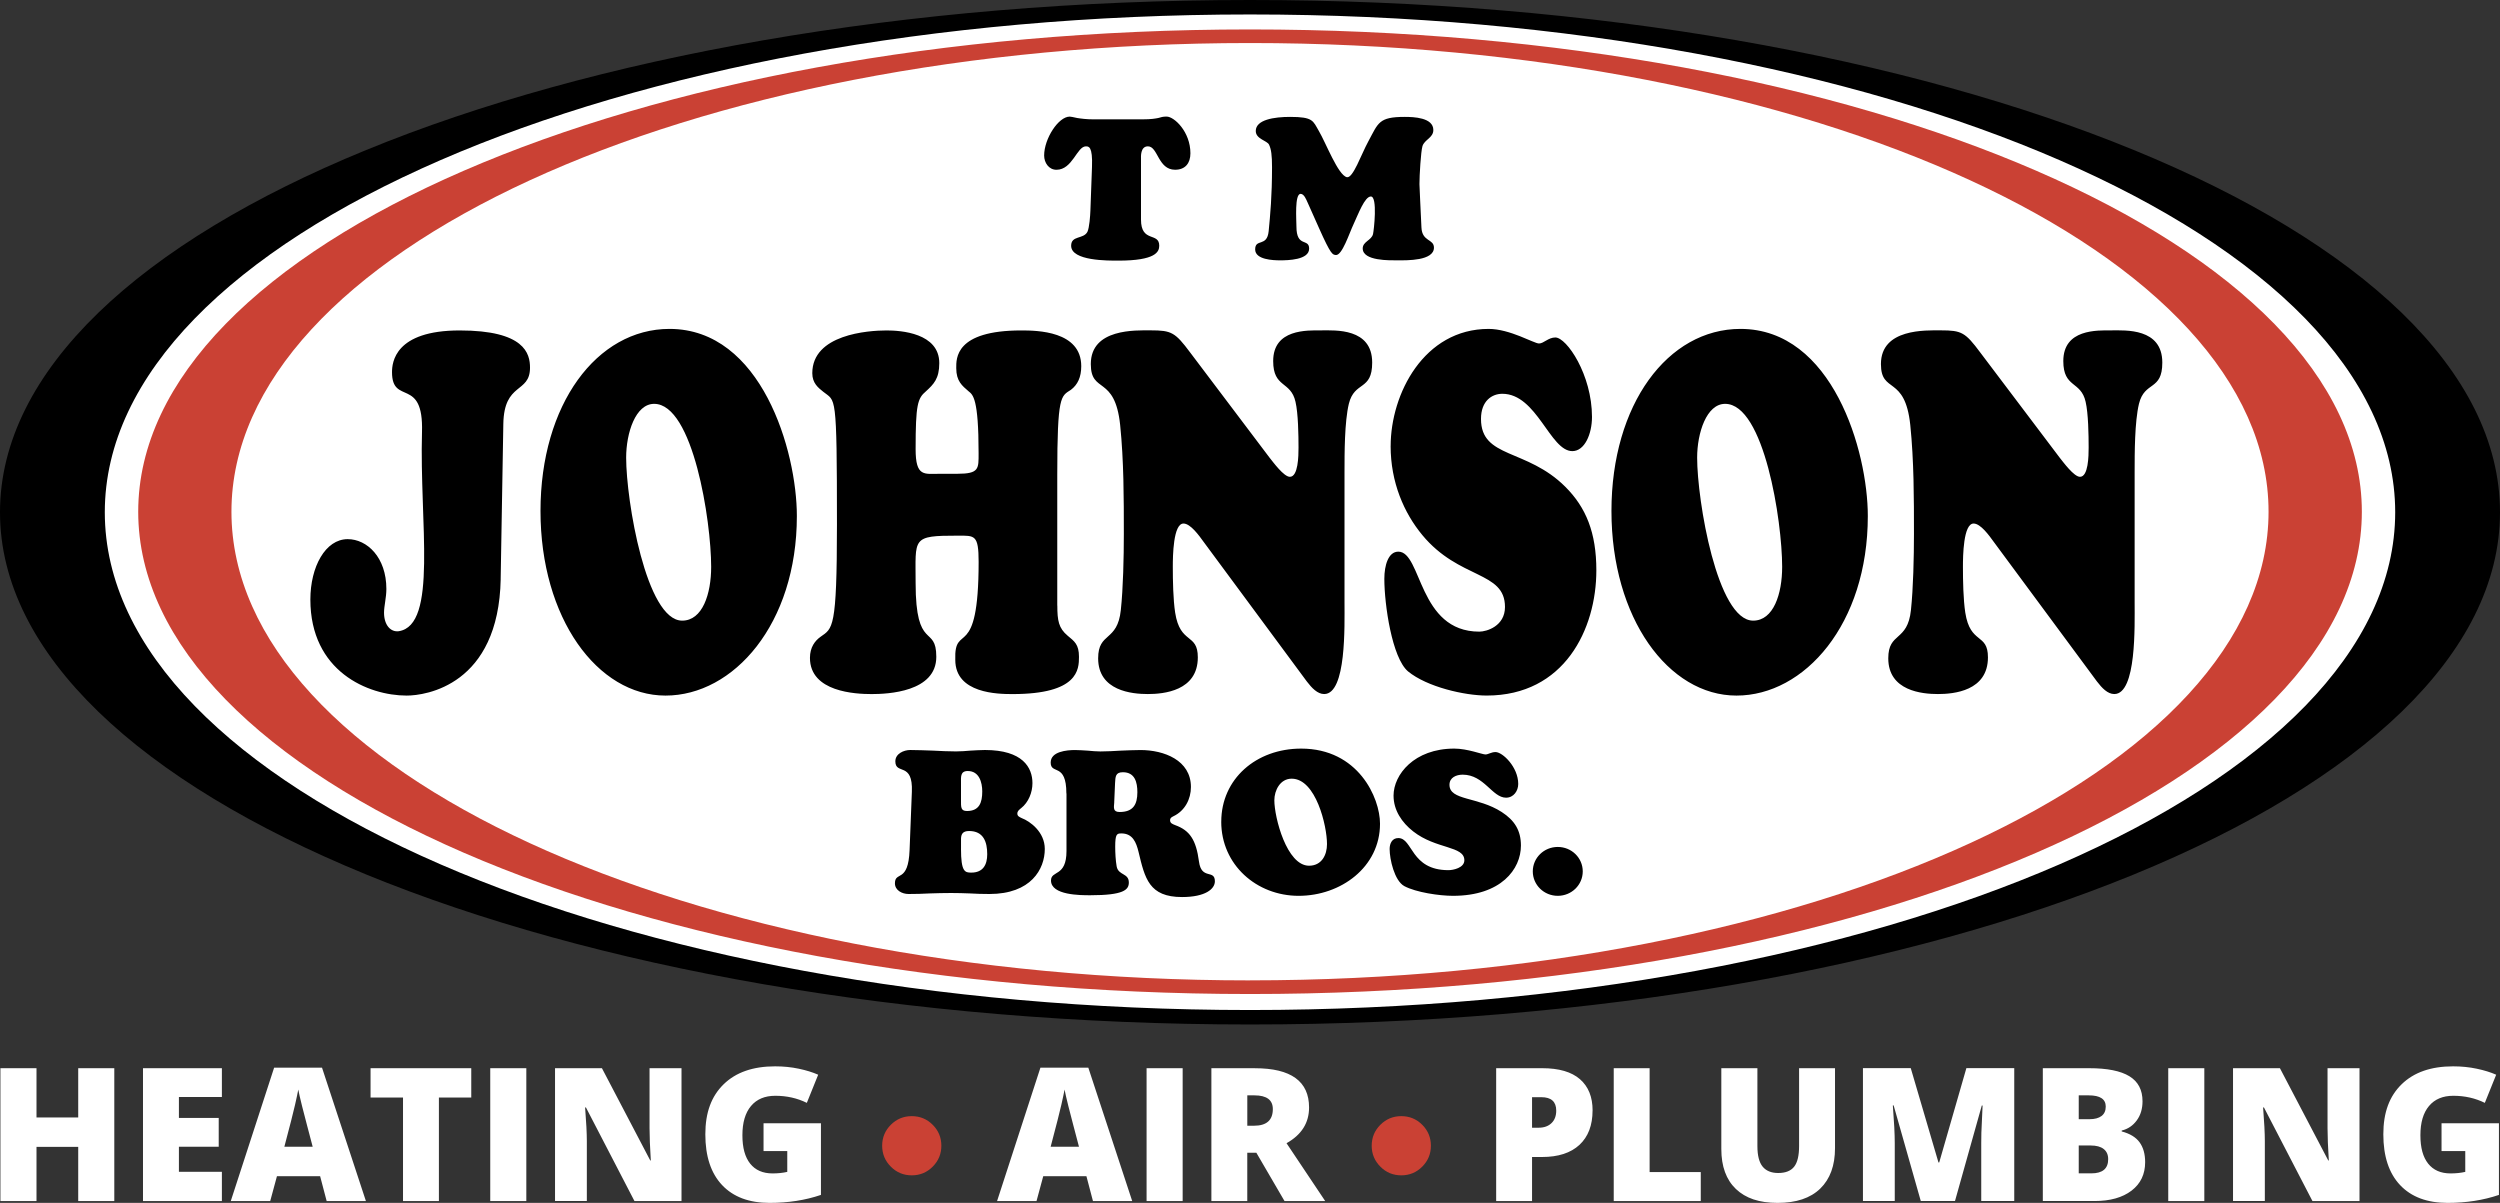
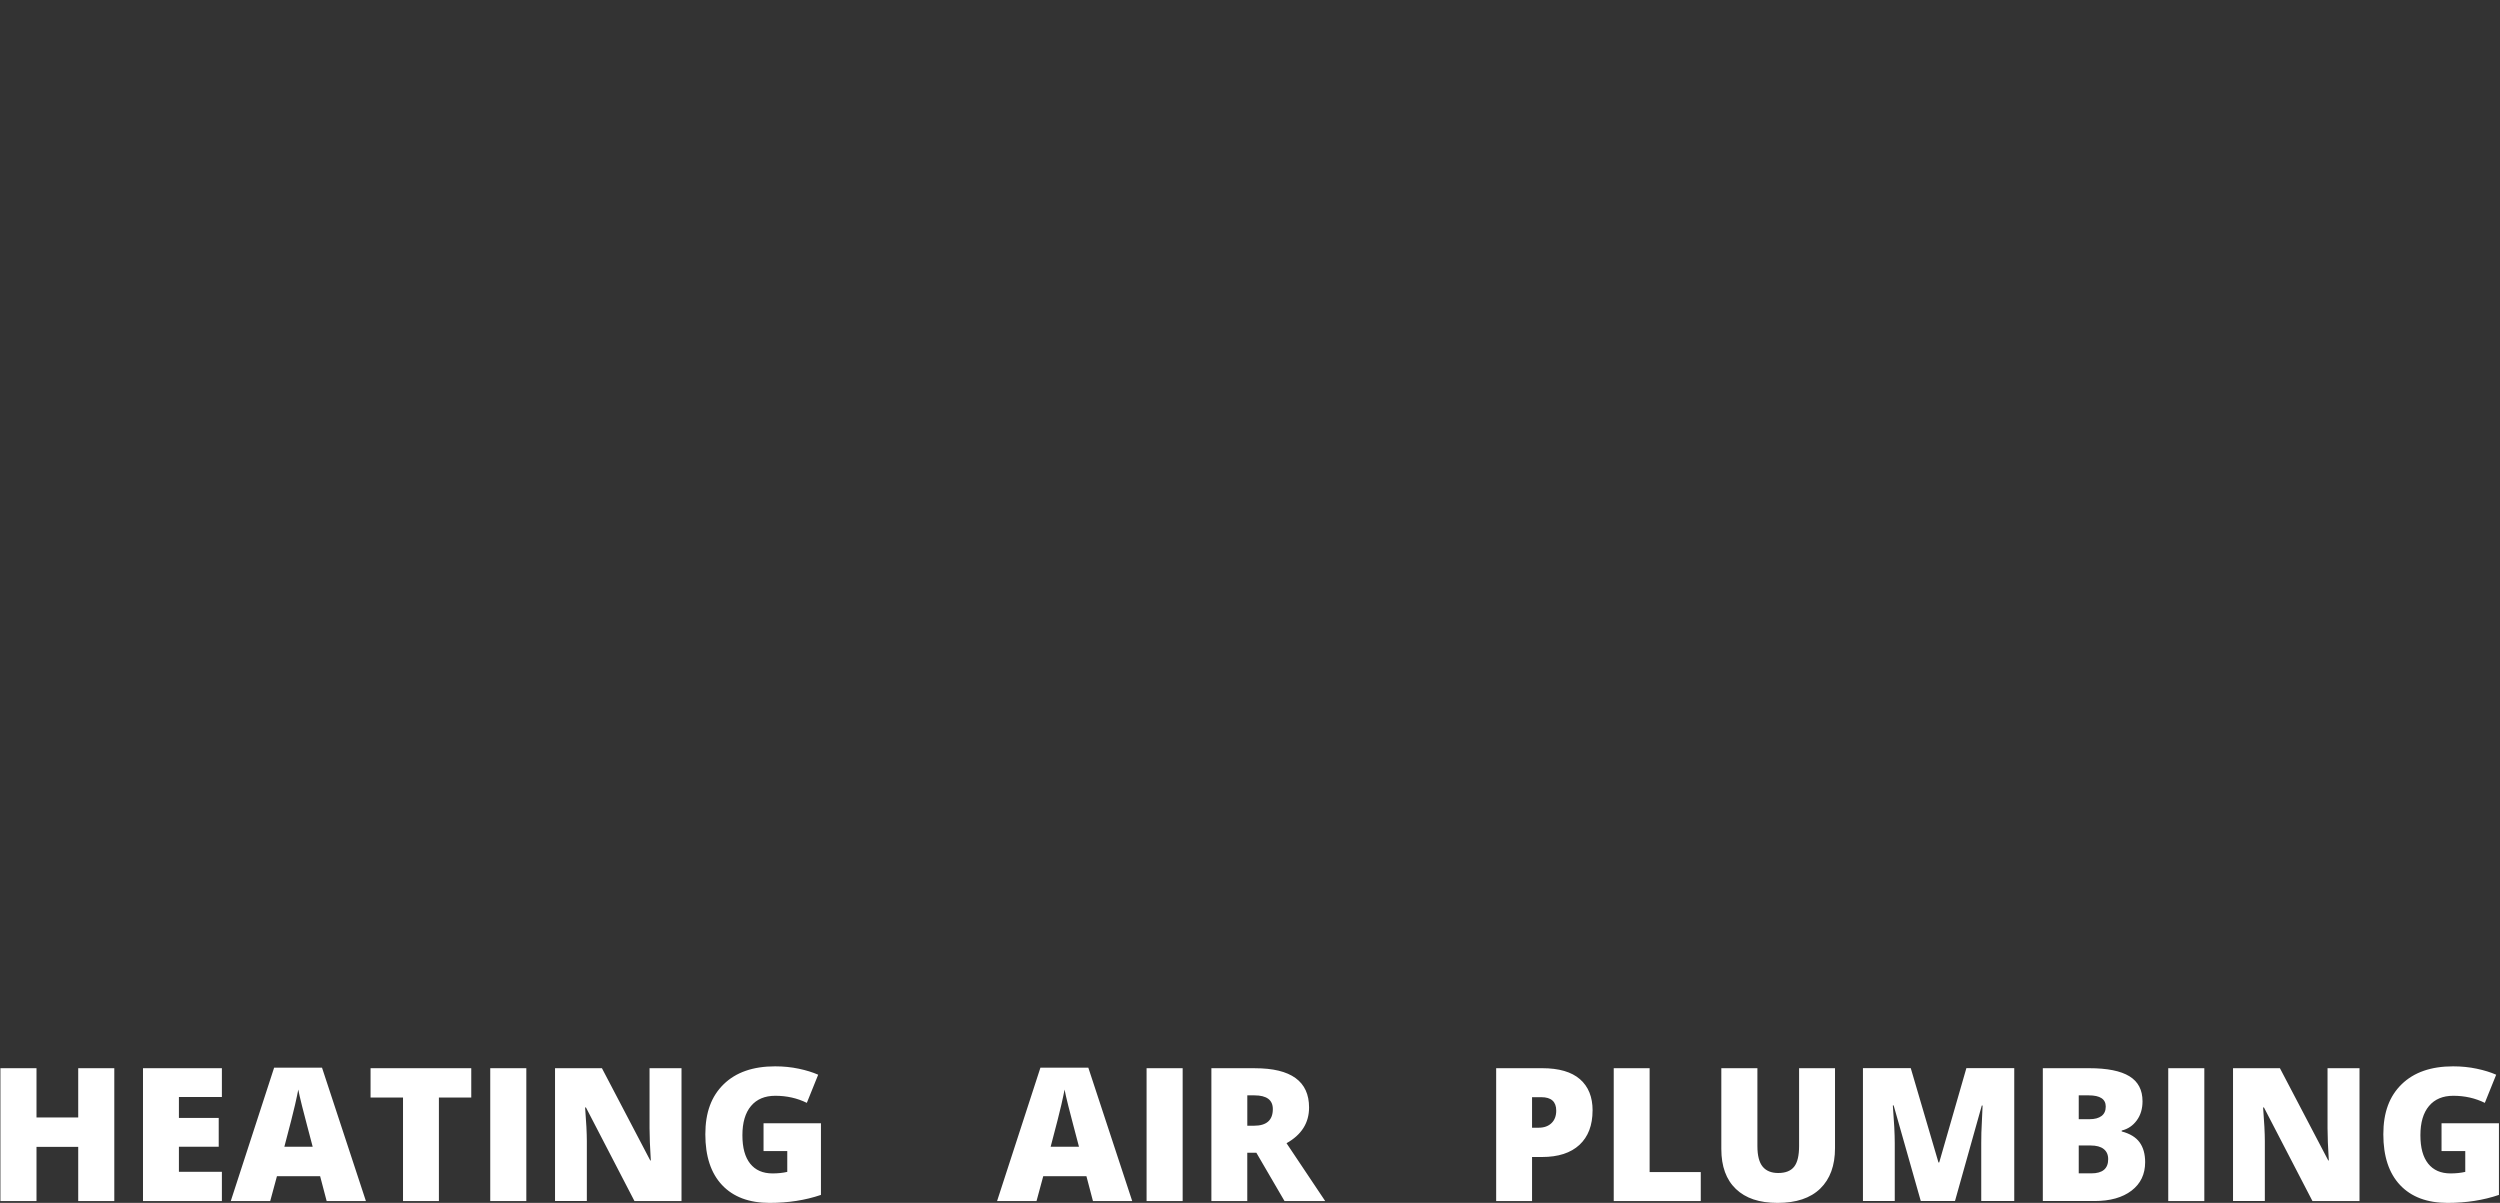
<svg xmlns="http://www.w3.org/2000/svg" id="Layer_1" data-name="Layer 1" viewBox="0 0 779.56 375.09">
  <rect x="0" y="0" width="779.56" height="375.09" fill="#333333" stroke="none" />
  <defs>
    <style>.cls-1{fill:#fff}.cls-2{fill:#ca4134}</style>
  </defs>
-   <ellipse class="cls-1" cx="389.68" cy="159.73" rx="386.81" ry="158.89" />
-   <path d="M356.4 37.21c2.66 0 3.9-.25 4.83-.43.87-.25 1.36-.43 2.54-.43 2.41 0 7.43 4.77 7.43 11.45 0 3.09-1.61 5.13-4.77 5.13-5.38 0-5.32-7.3-8.48-7.3-2.41 0-2.16 3.34-2.16 3.84v18.99c0 7.36 5.69 3.83 5.69 8.17 0 1.92-1.17 4.64-12.75 4.64-3.15 0-14.72.13-14.72-4.64 0-3.28 3.83-1.98 5.07-4.33.62-1.3.87-5.01.93-6.56l.5-13.67c.25-6.49-1.05-6.43-1.92-6.43-2.78 0-4.15 7.3-9.16 7.3-2.41 0-3.84-2.23-3.84-4.45 0-5.26 4.46-12.13 7.98-12.13.43 0 1.11.19 2.29.43 1.18.19 2.85.43 5.32.43h15.22ZM407.72 63.11c-.37-.81-1.05-2.66-2.16-2.66-1.92 0-1.3 8.17-1.3 10.21 0 6.62 3.96 3.53 3.96 6.87 0 3.53-6.62 3.65-9.03 3.65-2.17 0-7.8-.19-7.8-3.4 0-3.53 3.71-.62 4.21-5.69.5-5.2 1.05-10.95 1.05-19.93 0-3.71-.25-5.63-.93-7.05-.62-1.3-4.14-1.73-4.14-4.27 0-3.53 5.75-4.39 10.7-4.39 7.24 0 7.12 1.23 8.97 4.39 2.17 3.65 6 13.79 8.73 14.41 1.92.43 4.45-7.05 6.68-11.13 3.15-5.82 3.22-7.67 11.38-7.67 2.72 0 8.91.19 8.91 4.08 0 2.48-2.78 2.97-3.4 5.07-.49 1.73-.93 9.03-.93 11.82 0 .93.37 7.73.62 13.49.19 4.52 3.9 3.53 3.9 6.31 0 4.15-8.48 3.96-11.2 3.96-2.54 0-11.01.25-11.01-3.71 0-2.17 2.78-2.53 3.22-4.51.25-1.05 1.48-11.69-.68-11.69-1.92 0-3.9 5.44-5.38 8.6-1.36 2.85-3.59 9.9-5.57 9.65-.99-.13-1.48 0-5.2-8.35l-3.59-8.05ZM156.13 180.51c-.62 33.24-23.49 36.39-29.31 36.39-12.06 0-30.04-7.54-30.04-29.96 0-10.19 4.68-18.82 11.64-18.82 6.03 0 12.06 5.66 12.06 15.53 0 2.67-.73 5.34-.73 7.38 0 3.92 2.08 6.12 4.57 5.8 12.27-1.88 6.45-33.88 7.27-62.11.52-17.42-9.35-8.16-9.35-18.67 0-2.98.83-13.01 21.1-13.01s21.93 7.22 21.93 11.61c0 8.15-8.11 4.38-8.32 17.56l-.83 48.31ZM168.54 159.34c0-33.26 17.57-56.78 40.23-56.78 28.69 0 39.71 38.11 39.71 58.35 0 33.72-19.75 55.99-40.96 55.99s-38.98-24.15-38.98-57.56Zm35.44-33.41c-5.82 0-8.73 9.09-8.73 16.78 0 13.33 6.24 50.82 17.47 50.82 6.34 0 9.04-8.31 9.04-16.78 0-14.28-5.62-50.82-17.78-50.82ZM329.7 188.83c0 4.7.41 7.05 3.22 9.4 2.08 1.74 3.53 2.67 3.53 6.59s-.21 11.61-20.69 11.61c-4.57 0-17.88-.15-17.88-10.66-.41-12.08 7.28 1.25 7.28-30.59 0-8.47-1.25-8.15-6.45-8.15-14.55 0-13.2.63-13.2 14.74 0 21.48 6.45 12.86 6.45 23.05 0 10.98-15.18 11.61-20.17 11.61s-19.23-.63-19.23-11.29c0-3.29 1.56-5.34 3.33-6.59 3.74-2.67 5.09-2.2 5.09-34.98 0-41.72-.41-38.26-4.26-41.4-1.56-1.25-3.43-2.67-3.43-5.8 0-12.08 17.36-13.33 23.18-13.33 4.37 0 16.42.78 16.42 10.19 0 4.87-1.76 6.59-4.16 8.79-2.6 2.2-3.22 4.07-3.22 18.03 0 8.79 2.7 7.69 7.69 7.69h5.3c6.86 0 6.65-1.57 6.65-6.44 0-17.09-1.77-18.19-3.12-19.28-1.98-1.72-3.85-3.14-3.85-7.22 0-2.99-.41-11.76 20.27-11.76 4.88 0 18.71.15 18.71 11.14 0 3.45-1.14 5.8-3.22 7.37-3.12 2.04-4.26 1.57-4.26 26.5v40.79ZM395.76 142.56c1.25 1.56 4.57 6.12 6.45 6.12 2.6 0 2.7-6.44 2.7-9.11 0-3.92-.1-10.66-.94-14.27-1.46-6.59-6.96-4.24-6.96-12.71 0-10.04 10.6-9.57 14.97-9.57s15.9-.79 15.9 10.04c0 8.94-5.51 5.64-7.28 12.86-1.35 5.64-1.35 15.36-1.35 21.33v40.63c0 7.06.62 28.54-6.34 28.54-2.08 0-3.85-1.88-5.41-3.92l-32.12-43.45c-1.46-2.03-4.16-5.8-6.34-5.8-3.22 0-3.33 10.19-3.33 13.49 0 4.39.11 10.19.73 14.28 1.56 10.04 7.07 6.27 7.07 13.96 0 10.5-10.71 11.44-15.59 11.44s-15.49-.95-15.49-11.14c0-8.31 6.03-5.02 7.07-15.06.73-6.74.94-16.63.94-23.68 0-11.3 0-22.75-1.15-34.04-1.66-15.68-9.15-9.58-9.15-18.98 0-11.14 14.03-10.51 18.71-10.51 6.45 0 7.59.63 12.27 6.9l24.63 32.63ZM433.64 139.1c0-16.31 10.4-36.54 30.56-36.54 6.65 0 14.13 4.55 15.7 4.55 1.46 0 2.91-1.88 5.09-1.88 3.54 0 11.43 11.61 11.43 24.78 0 5.34-2.29 10.66-6.13 10.66-6.97 0-11.02-17.88-21.83-17.88-3.22 0-6.65 2.2-6.65 7.84 0 12.39 14.24 9.11 26.3 21.17 6.45 6.44 9.67 14.28 9.67 26.04 0 18.35-9.98 39.05-34.2 39.05-6.86 0-18.6-2.67-24.53-7.54-4.99-4.23-7.38-20.86-7.38-28.85 0-4.24 1.25-8.48 4.36-8.48 7.38 0 6.14 24.94 25.26 24.94 2.29 0 8-1.72 8-7.69 0-11.29-14.24-8.47-25.78-22.43-5.72-6.9-9.88-16.46-9.88-27.76ZM502.49 159.34c0-33.26 17.57-56.78 40.23-56.78 28.69 0 39.71 38.11 39.71 58.35 0 33.72-19.75 55.99-40.96 55.99s-38.98-24.15-38.98-57.56Zm35.45-33.41c-5.82 0-8.73 9.09-8.73 16.78 0 13.33 6.24 50.82 17.47 50.82 6.34 0 9.04-8.31 9.04-16.78 0-14.28-5.62-50.82-17.78-50.82ZM642.14 142.56c1.25 1.56 4.57 6.12 6.45 6.12 2.6 0 2.7-6.44 2.7-9.11 0-3.92-.1-10.66-.94-14.27-1.46-6.59-6.96-4.24-6.96-12.71 0-10.04 10.6-9.57 14.97-9.57s15.9-.79 15.9 10.04c0 8.94-5.51 5.64-7.28 12.86-1.35 5.64-1.35 15.36-1.35 21.33v40.63c0 7.06.62 28.54-6.34 28.54-2.08 0-3.85-1.88-5.41-3.92l-32.12-43.45c-1.46-2.03-4.16-5.8-6.34-5.8-3.22 0-3.33 10.19-3.33 13.49 0 4.39.11 10.19.73 14.28 1.56 10.04 7.07 6.27 7.07 13.96 0 10.5-10.7 11.44-15.59 11.44s-15.49-.95-15.49-11.14c0-8.31 6.03-5.02 7.07-15.06.72-6.74.94-16.63.94-23.68 0-11.3 0-22.75-1.15-34.04-1.66-15.68-9.15-9.58-9.15-18.98 0-11.14 14.03-10.51 18.71-10.51 6.45 0 7.59.63 12.26 6.9l24.64 32.63ZM318.39 252.01c-.58.5-1.16.88-1.16 1.7s.71 1.07 1.35 1.39c2.64 1 7.21 4.34 7.21 9.63 0 6.3-4.31 14.04-17.25 14.04-2.19 0-4.18-.06-6.11-.18-1.93-.07-3.86-.13-5.86-.13-2.19 0-4.44.06-6.63.13-2.19.12-4.38.18-6.63.18-1.99 0-4.25-1.13-4.25-3.33 0-3.91 4.18.06 4.57-10.39l.71-18.14c.39-9.51-5.15-5.16-5.15-9.51 0-2.39 2.64-3.53 4.63-3.53 2.38 0 4.76.12 7.15.19 2.38.12 4.76.25 7.14.25 1.55 0 3.03-.13 4.51-.25 1.48-.07 3.02-.19 4.51-.19 11.78 0 14.81 5.48 14.81 10.33 0 2.9-1.22 5.98-3.54 7.81Zm-18.73-2.78c0 2.46-.13 3.66 1.87 3.66 3.86 0 4.76-2.65 4.76-6.11 0-2.84-.97-6.36-4.51-6.36-2.38 0-2.12 1.89-2.12 3.72v5.1Zm0 15.37c0 7.31 1.22 7.5 3.22 7.5 3.67 0 4.96-2.46 4.96-5.73 0-3.84-1.16-7.24-5.66-7.24-2 0-2.45 1-2.51 2.33v3.15ZM332.52 247.41c0-9.76-4.89-5.73-4.89-9.63 0-3.46 5.02-3.9 7.6-3.9 1.35 0 2.64.12 3.99.19 1.29.12 2.64.25 3.93.25 2.06 0 4.12-.13 6.25-.25 2.06-.07 4.19-.19 6.25-.19 7.27 0 15.71 3.15 15.71 11.52 0 3.78-1.87 7.43-5.47 9.13-.58.32-1.03.5-1.03 1.26 0 .94.84 1.19 1.61 1.51 4.51 1.64 6.5 4.54 7.4 11.34.77 5.86 4.96 2.33 4.96 6.17 0 2.39-2.96 4.91-10.23 4.91-10.3 0-11.59-5.79-13.58-14.11-.71-2.9-1.8-5.73-5.34-5.73-1.42 0-1.93.19-1.93 4.16 0 1.83.13 4.34.45 6.11.52 2.9 3.8 2.02 3.8 5.04 0 2.27-1.61 3.97-12.04 3.97-3.09 0-12.23 0-12.23-4.59 0-3.28 4.83-1.01 4.83-9.2v-17.95Zm14.93 2.77c-.13 1.64-.45 3.02 1.67 3.02 4.18 0 5.54-2.27 5.54-6.17 0-3.09-.77-6.23-4.51-6.23-2.38 0-2.32 1.45-2.45 3.4l-.26 5.98ZM380.82 256.23c0-13.35 10.88-22.8 24.91-22.8 17.77 0 24.59 15.3 24.59 23.43 0 13.54-12.23 22.48-25.37 22.48s-24.14-9.7-24.14-23.11Zm21.96-13.42c-3.6 0-5.41 3.65-5.41 6.74 0 5.35 3.86 20.4 10.82 20.4 3.93 0 5.6-3.34 5.6-6.74 0-5.73-3.48-20.4-11.01-20.4ZM434.54 248.1c0-6.55 6.44-14.67 18.93-14.67 4.12 0 8.75 1.83 9.72 1.83.9 0 1.8-.75 3.15-.75 2.19 0 7.08 4.66 7.08 9.95 0 2.14-1.42 4.28-3.8 4.28-4.31 0-6.82-7.18-13.52-7.18-1.99 0-4.12.88-4.12 3.15 0 4.97 8.82 3.66 16.29 8.5 3.99 2.58 5.99 5.73 5.99 10.45 0 7.37-6.18 15.68-21.18 15.68-4.25 0-11.52-1.07-15.19-3.03-3.09-1.7-4.57-8.37-4.57-11.58 0-1.7.77-3.4 2.7-3.4 4.57 0 3.8 10.01 15.64 10.01 1.42 0 4.96-.69 4.96-3.09 0-4.53-8.82-3.4-15.96-9-3.54-2.77-6.12-6.61-6.12-11.15ZM485.75 279.34c-4.31 0-7.79-3.4-7.79-7.62s3.48-7.62 7.79-7.62 7.79 3.4 7.79 7.62-3.48 7.62-7.79 7.62Z" />
-   <path class="cls-2" d="M389.78 9.18C198.31 9.18 43.1 76.51 43.1 159.57s155.22 150.39 346.69 150.39 346.69-67.33 346.69-150.39S581.25 9.18 389.78 9.18Zm0 296.53c-175.41 0-317.61-65.43-317.61-146.14S214.37 13.42 389.78 13.42s317.61 65.43 317.61 146.14S565.19 305.7 389.78 305.7Z" />
-   <path d="M389.78 0C174.51 0 0 71.51 0 159.73s174.51 159.73 389.78 159.73 389.78-71.51 389.78-159.73S605.05 0 389.78 0Zm0 314.95c-197.22 0-357.1-69.49-357.1-155.22S192.56 4.51 389.78 4.51 746.88 74 746.88 159.73 587 314.95 389.78 314.95Z" />
  <path class="cls-1" d="M35.64 374.52H24.39v-16.89H11.38v16.89H.13v-41.43h11.25v15.36h13.01v-15.36h11.25v41.43ZM69.19 374.52h-24.6v-41.43h24.6v8.98h-13.4v6.52H68.2v8.98H55.79v7.82h13.4v9.12ZM101.86 374.52l-2.04-7.76H86.36l-2.1 7.76h-12.3l13.52-41.6h14.93l13.69 41.6h-12.24Zm-4.36-16.94-1.79-6.8c-.42-1.51-.92-3.47-1.52-5.87s-.99-4.12-1.18-5.16c-.17.96-.51 2.55-1.01 4.76s-1.61 6.57-3.33 13.06h8.81ZM136.86 374.52h-11.19v-32.28h-10.12v-9.15h31.4v9.15h-10.09v32.28ZM152.87 374.52v-41.43h11.25v41.43h-11.25ZM212.52 374.52h-14.68l-15.13-29.19h-.26c.36 4.59.54 8.09.54 10.51v18.67h-9.92v-41.43h14.62l15.08 28.79h.17c-.26-4.17-.4-7.53-.4-10.06v-18.73h9.97v41.43ZM238.11 350.27h17.88v22.33c-4.86 1.66-10.19 2.49-16.01 2.49-6.39 0-11.32-1.85-14.81-5.55-3.49-3.7-5.23-8.98-5.23-15.84s1.91-11.89 5.72-15.61 9.16-5.58 16.04-5.58c2.61 0 5.07.25 7.38.74 2.31.49 4.33 1.11 6.05 1.87l-3.54 8.78c-2.99-1.47-6.26-2.21-9.83-2.21-3.27 0-5.79 1.06-7.58 3.19s-2.68 5.16-2.68 9.11.81 6.82 2.42 8.86c1.62 2.03 3.94 3.05 6.98 3.05 1.66 0 3.19-.16 4.59-.48v-6.49h-7.4v-8.64ZM340.81 374.52l-2.04-7.76h-13.46l-2.1 7.76h-12.3l13.52-41.6h14.93l13.69 41.6h-12.24Zm-4.36-16.94-1.79-6.8c-.42-1.51-.92-3.47-1.52-5.87s-.99-4.12-1.18-5.16c-.17.96-.51 2.55-1.01 4.76s-1.61 6.57-3.33 13.06h8.81ZM357.53 374.52v-41.43h11.25v41.43h-11.25ZM388.93 359.45v15.08h-11.19V333.1h13.57c11.26 0 16.89 4.08 16.89 12.24 0 4.8-2.34 8.51-7.03 11.14l12.07 18.05h-12.69l-8.79-15.08h-2.83Zm0-8.42h2.1c3.91 0 5.87-1.73 5.87-5.19 0-2.85-1.92-4.28-5.75-4.28h-2.21v9.46ZM496.6 346.27c0 4.63-1.37 8.2-4.09 10.73-2.73 2.52-6.61 3.78-11.63 3.78h-3.15v13.74h-11.19v-41.43h14.34c5.23 0 9.16 1.14 11.79 3.43s3.94 5.54 3.94 9.75Zm-18.87 5.38h2.04c1.68 0 3.02-.47 4.01-1.42.99-.94 1.49-2.25 1.49-3.91 0-2.79-1.55-4.19-4.65-4.19h-2.89v9.52ZM503.2 374.52v-41.43h11.19v32.39h15.95v9.04h-27.15ZM572.2 333.09v24.94c0 5.42-1.54 9.62-4.6 12.6-3.07 2.98-7.5 4.46-13.28 4.46s-9.99-1.45-13.02-4.33c-3.03-2.89-4.55-7.05-4.55-12.47V333.1H548v24.31c0 2.93.55 5.05 1.64 6.38 1.09 1.32 2.71 1.98 4.85 1.98 2.29 0 3.94-.66 4.97-1.97 1.03-1.31 1.54-3.46 1.54-6.45v-24.26h11.19ZM598.95 374.52l-8.47-29.84h-.25c.4 5.08.6 9.03.6 11.84v17.99h-9.92v-41.43h14.91l8.64 29.41h.23l8.47-29.41h14.93v41.43H617.8v-18.16c0-.94.01-1.99.04-3.15.03-1.15.16-3.98.38-8.47h-.25l-8.36 29.78h-10.66ZM637.01 333.09h14.45c5.63 0 9.81.84 12.54 2.51s4.09 4.27 4.09 7.81c0 2.32-.59 4.31-1.79 5.95s-2.76 2.7-4.7 3.17v.28c2.57.68 4.43 1.81 5.58 3.4 1.15 1.59 1.73 3.65 1.73 6.18 0 3.76-1.41 6.72-4.24 8.88-2.83 2.16-6.67 3.24-11.55 3.24H637v-41.43Zm11.19 15.9h3.37c1.61 0 2.85-.33 3.73-.99.88-.66 1.32-1.64 1.32-2.95 0-2.32-1.76-3.49-5.27-3.49h-3.15v7.42Zm0 8.19v8.7h3.94c3.49 0 5.24-1.47 5.24-4.42 0-1.38-.47-2.44-1.4-3.17-.94-.74-2.29-1.1-4.07-1.1h-3.71ZM676.11 374.52v-41.43h11.25v41.43h-11.25ZM735.76 374.52h-14.68l-15.13-29.19h-.26c.36 4.59.54 8.09.54 10.51v18.67h-9.92v-41.43h14.62l15.08 28.79h.17c-.26-4.17-.4-7.53-.4-10.06v-18.73h9.97v41.43ZM761.35 350.27h17.88v22.33c-4.86 1.66-10.19 2.49-16.01 2.49-6.39 0-11.32-1.85-14.81-5.55-3.49-3.7-5.23-8.98-5.23-15.84s1.91-11.89 5.72-15.61c3.82-3.72 9.16-5.58 16.04-5.58 2.61 0 5.07.25 7.38.74 2.31.49 4.33 1.11 6.05 1.87l-3.54 8.78c-2.99-1.47-6.26-2.21-9.83-2.21-3.27 0-5.79 1.06-7.58 3.19s-2.68 5.16-2.68 9.11.81 6.82 2.42 8.86c1.62 2.03 3.94 3.05 6.98 3.05 1.66 0 3.19-.16 4.59-.48v-6.49h-7.4v-8.64Z" />
-   <path class="cls-2" d="M293.54 357.27c0 2.54-.9 4.71-2.7 6.52s-3.98 2.71-6.53 2.71-4.74-.9-6.53-2.71c-1.8-1.81-2.7-3.98-2.7-6.52s.9-4.74 2.7-6.53c1.8-1.8 3.98-2.7 6.53-2.7s4.74.9 6.53 2.7c1.8 1.8 2.7 3.98 2.7 6.53ZM446.19 357.27c0 2.54-.9 4.71-2.7 6.52-1.8 1.81-3.98 2.71-6.53 2.71s-4.74-.9-6.53-2.71c-1.8-1.81-2.7-3.98-2.7-6.52s.9-4.74 2.7-6.53c1.8-1.8 3.98-2.7 6.53-2.7s4.74.9 6.53 2.7c1.8 1.8 2.7 3.98 2.7 6.53Z" />
</svg>